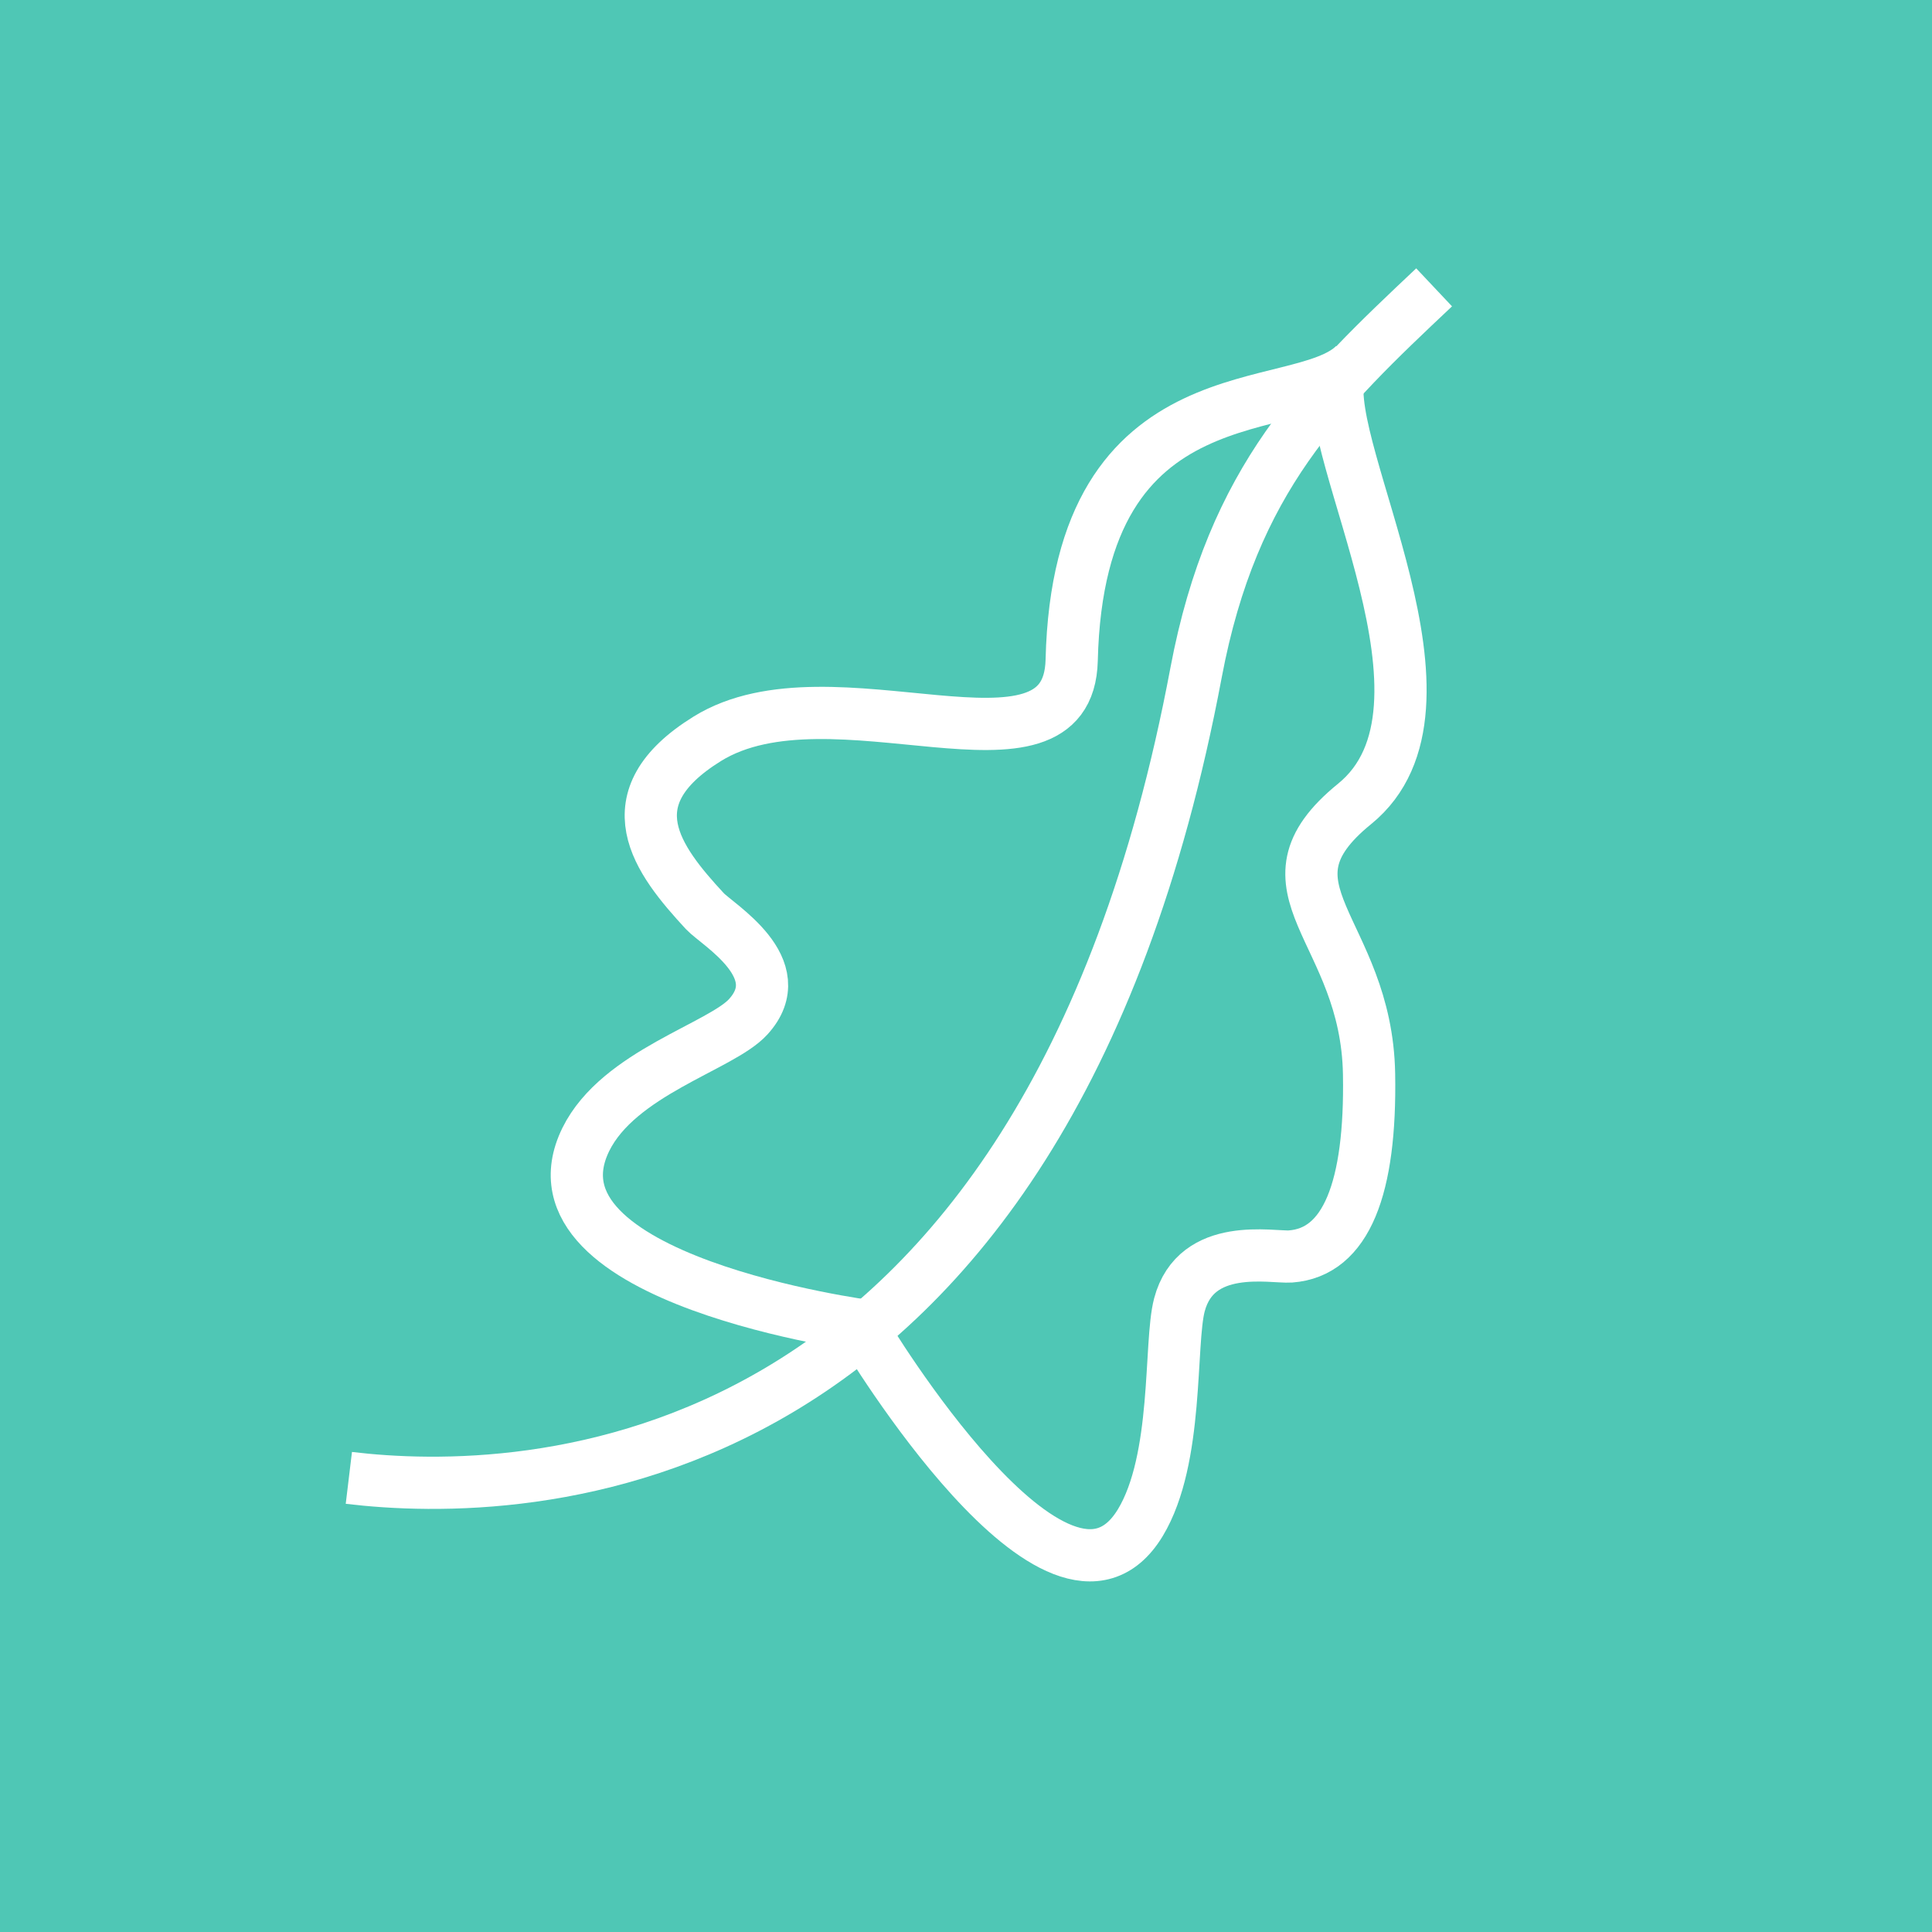
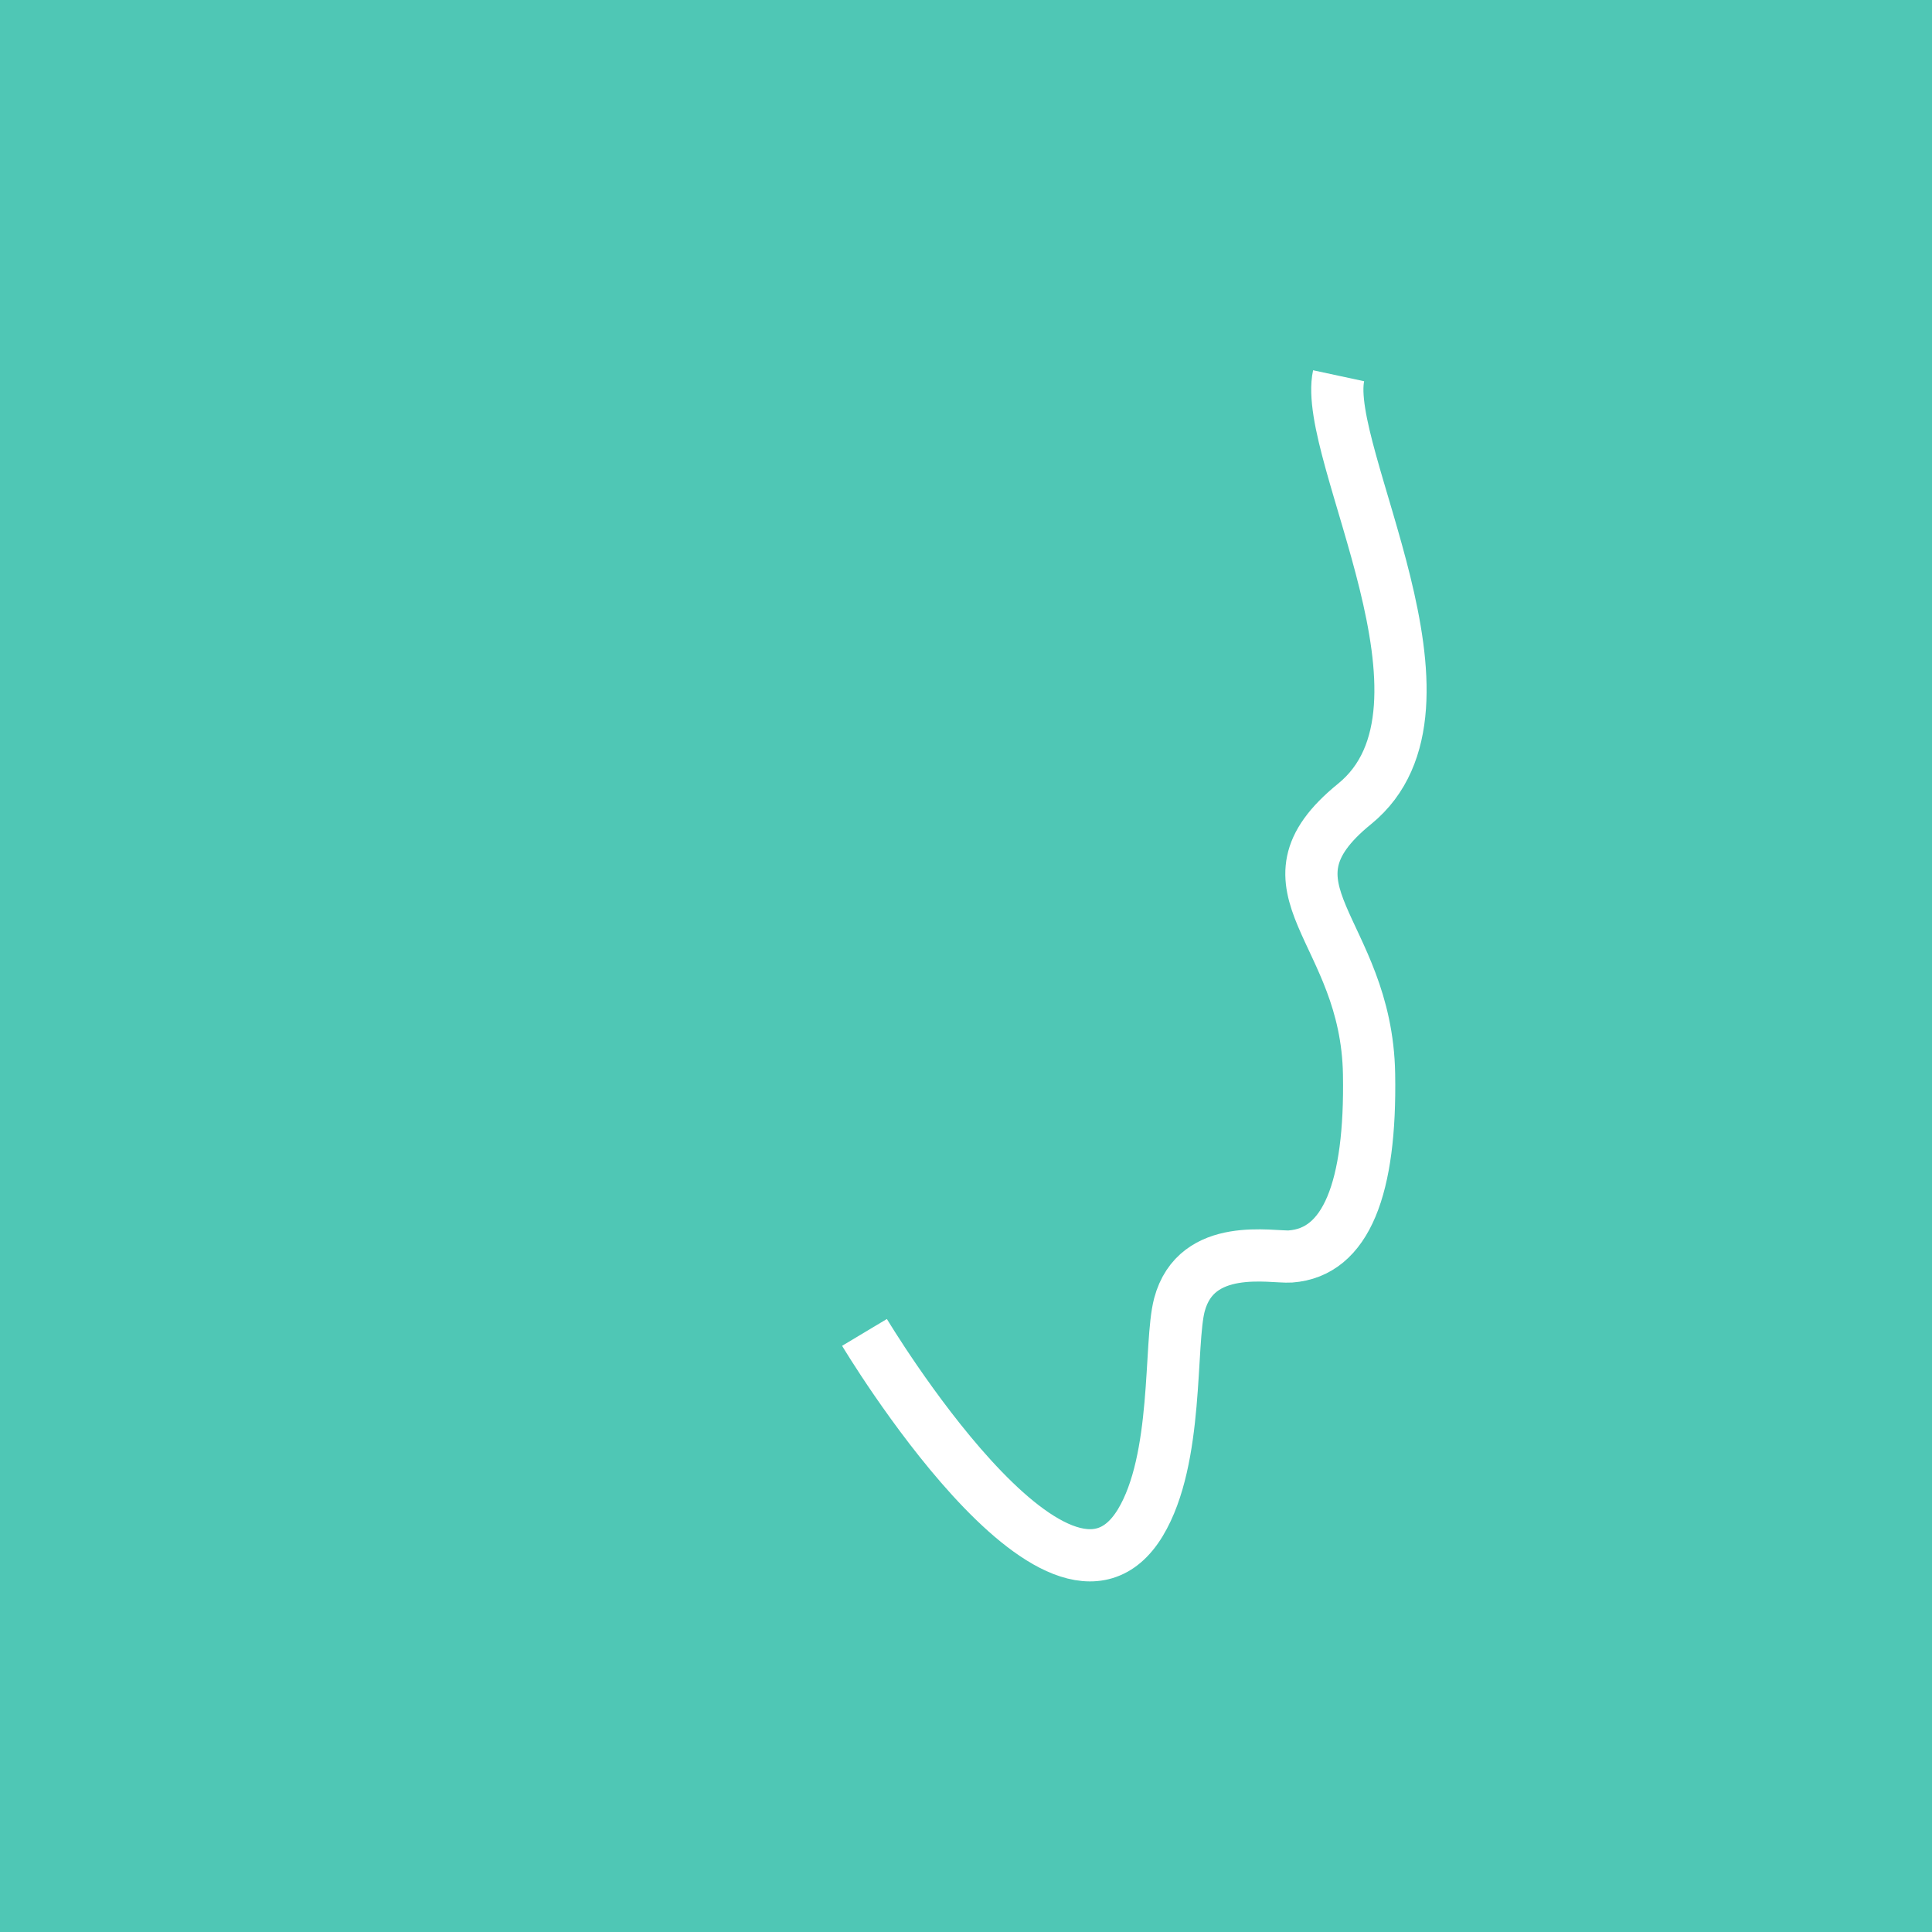
<svg xmlns="http://www.w3.org/2000/svg" viewBox="0 0 37.00 37.00" data-guides="{&quot;vertical&quot;:[],&quot;horizontal&quot;:[]}">
  <defs />
  <path fill="#4fc7b5" class="cls-1" width="87" height="87" id="tSvg864b500ed1" title="Rectangle 17" fill-opacity="1" stroke="none" stroke-opacity="1" d="M0 0H37V37H0Z" style="transform-origin: 18.5px 18.5px;" />
-   <path fill="none" stroke="rgb(255, 255, 255)" fill-opacity="1" stroke-width="1" stroke-opacity="1" stroke-miterlimit="10" class="cls-2" id="tSvg7b8e39881f" title="Path 17" d="M6.681 28.303C9.964 28.698 19.959 28.567 22.906 12.882C23.608 9.156 25.322 7.523 27.465 5.503" />
-   <path fill="none" stroke="rgb(255, 255, 255)" fill-opacity="1" stroke-width="1" stroke-opacity="1" stroke-miterlimit="10" class="cls-2" id="tSvg66025cb1d4" title="Path 18" d="M16.633 25.398C16.633 25.398 9.896 24.522 11.219 21.822C11.848 20.546 13.809 20.044 14.328 19.474C15.178 18.543 13.741 17.709 13.499 17.45C12.593 16.471 11.691 15.298 13.545 14.149C15.927 12.674 20.461 15.221 20.524 12.644C20.66 6.966 24.879 8.051 25.943 6.979" />
  <path fill="none" stroke="rgb(255, 255, 255)" fill-opacity="1" stroke-width="1" stroke-opacity="1" stroke-miterlimit="10" class="cls-2" id="tSvg19081247bbe" title="Path 19" d="M16.556 25.517C16.556 25.517 20.278 31.735 21.838 29.162C22.578 27.937 22.391 25.734 22.587 24.99C22.91 23.769 24.365 24.088 24.713 24.063C25.785 23.986 26.257 22.749 26.219 20.571C26.172 17.781 23.952 17.012 25.943 15.395C28.218 13.545 25.317 8.68 25.636 7.196" />
</svg>